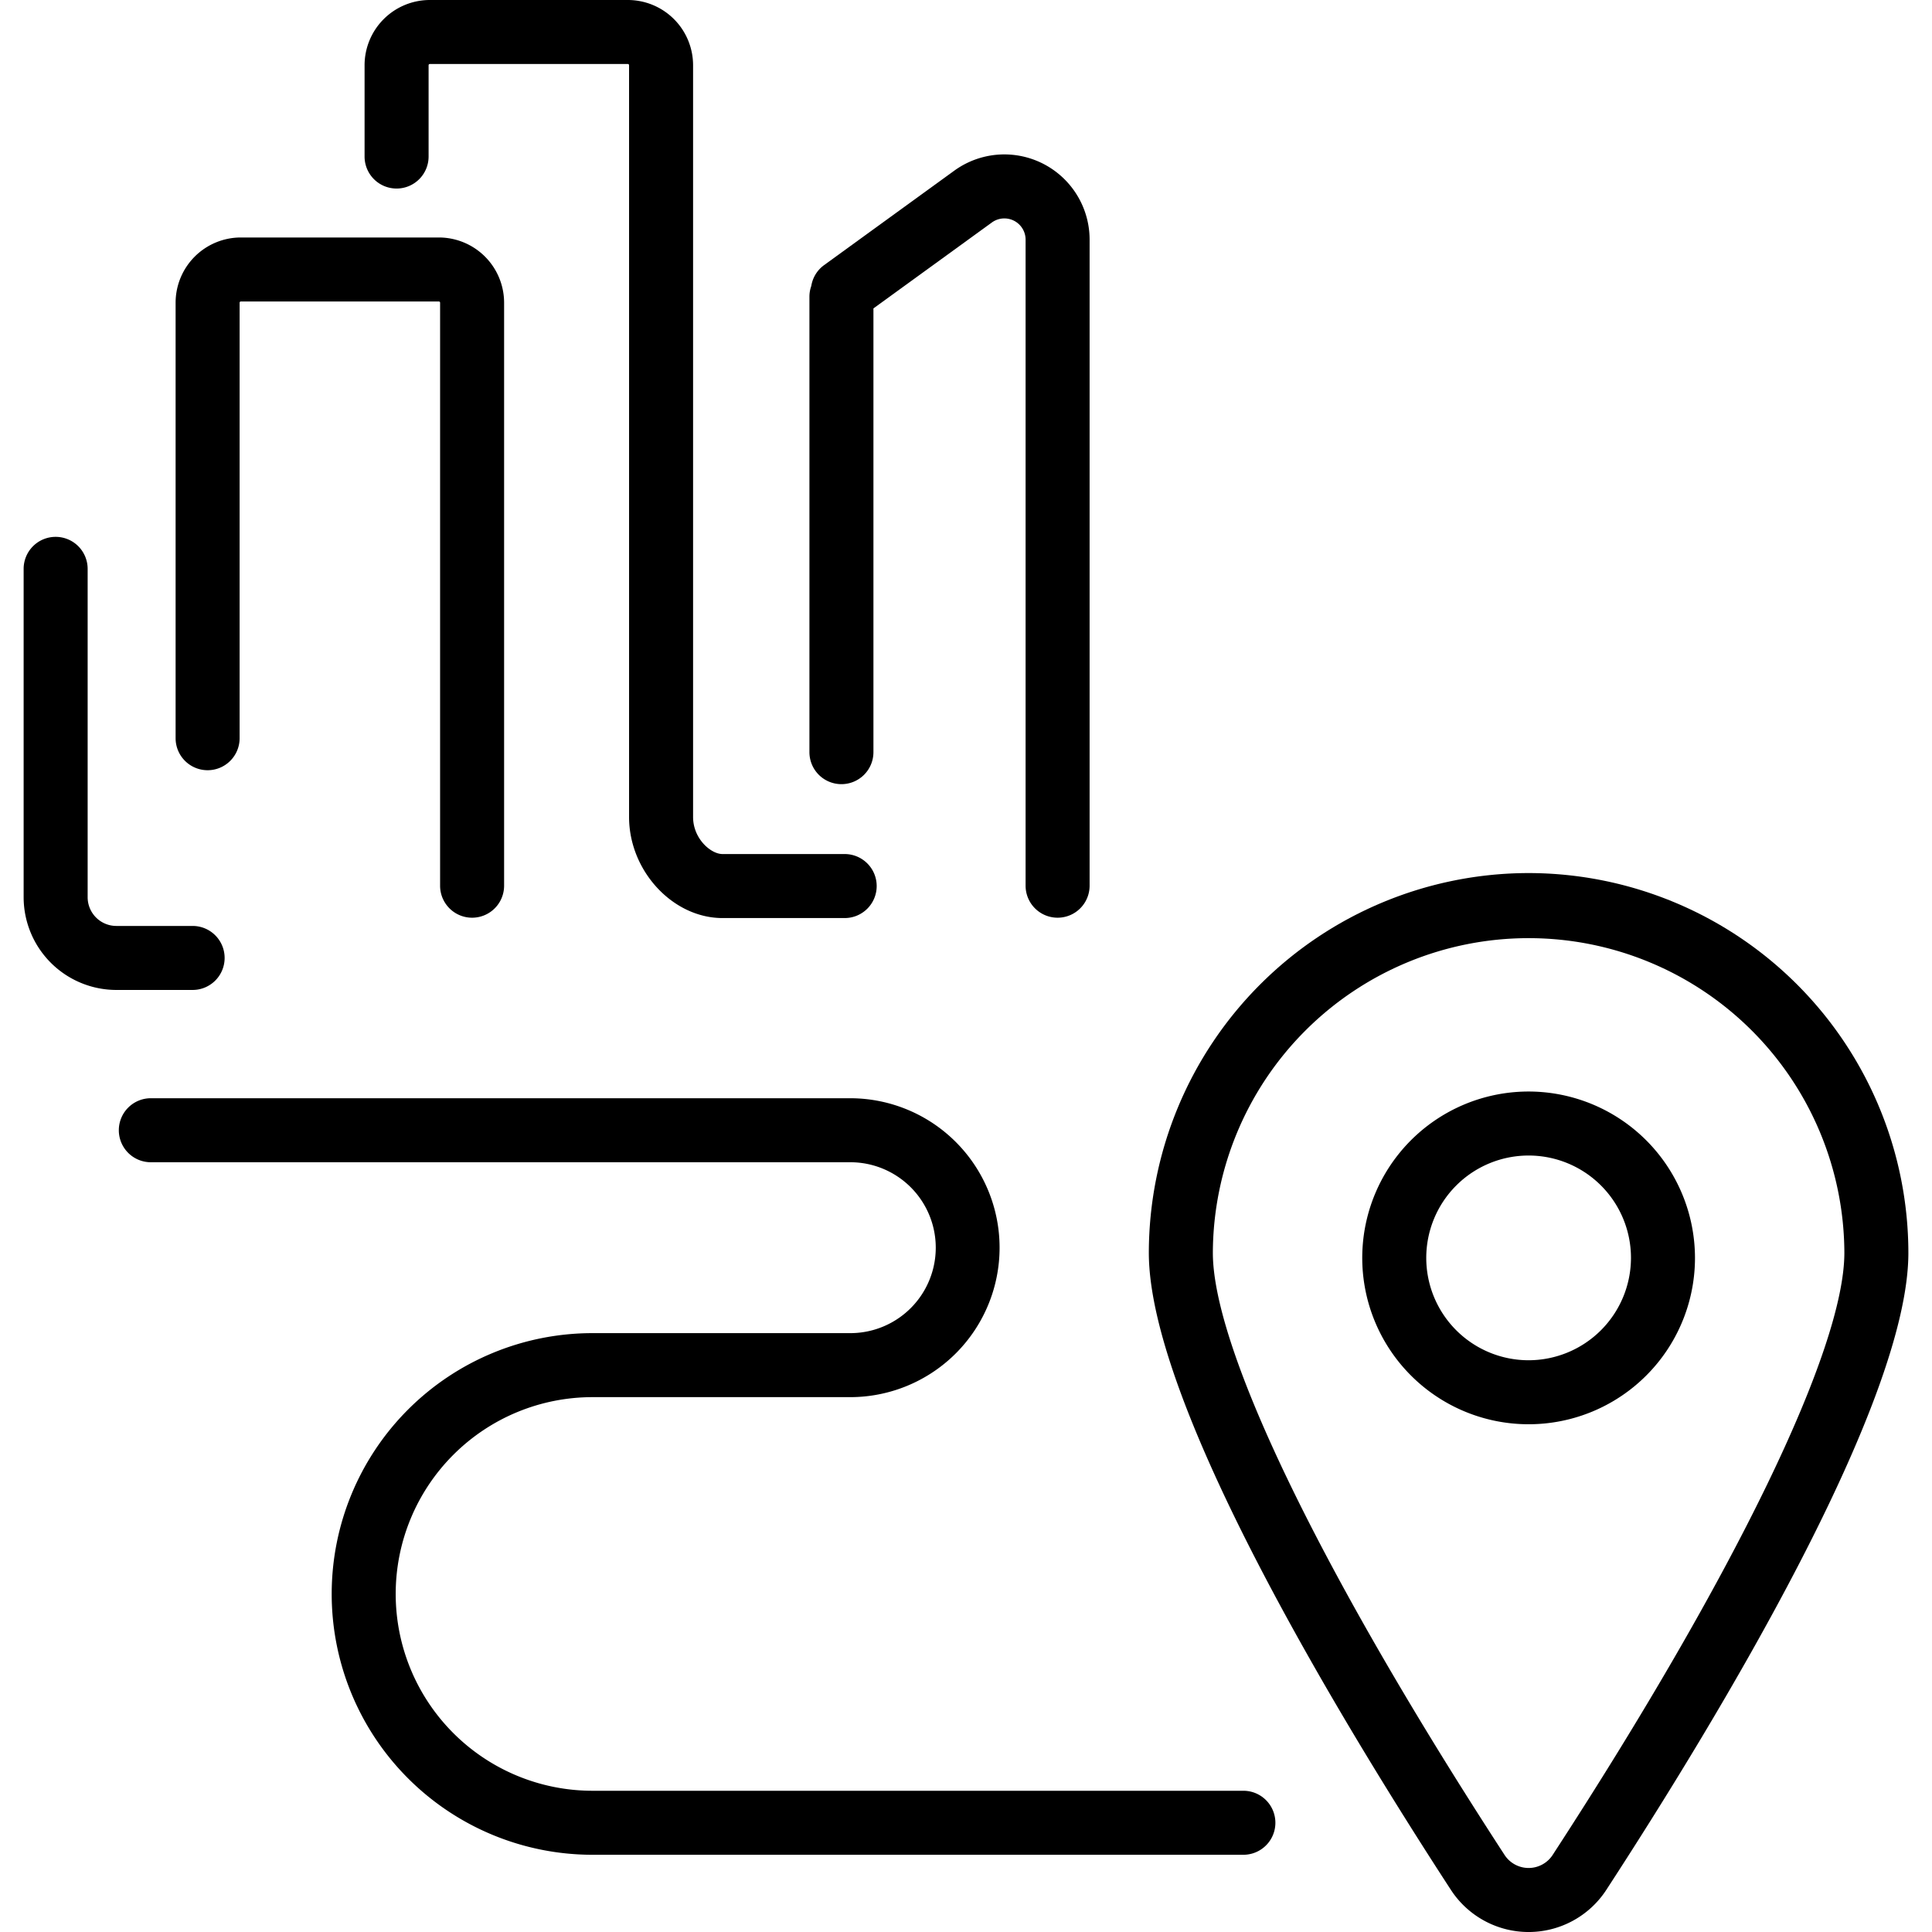
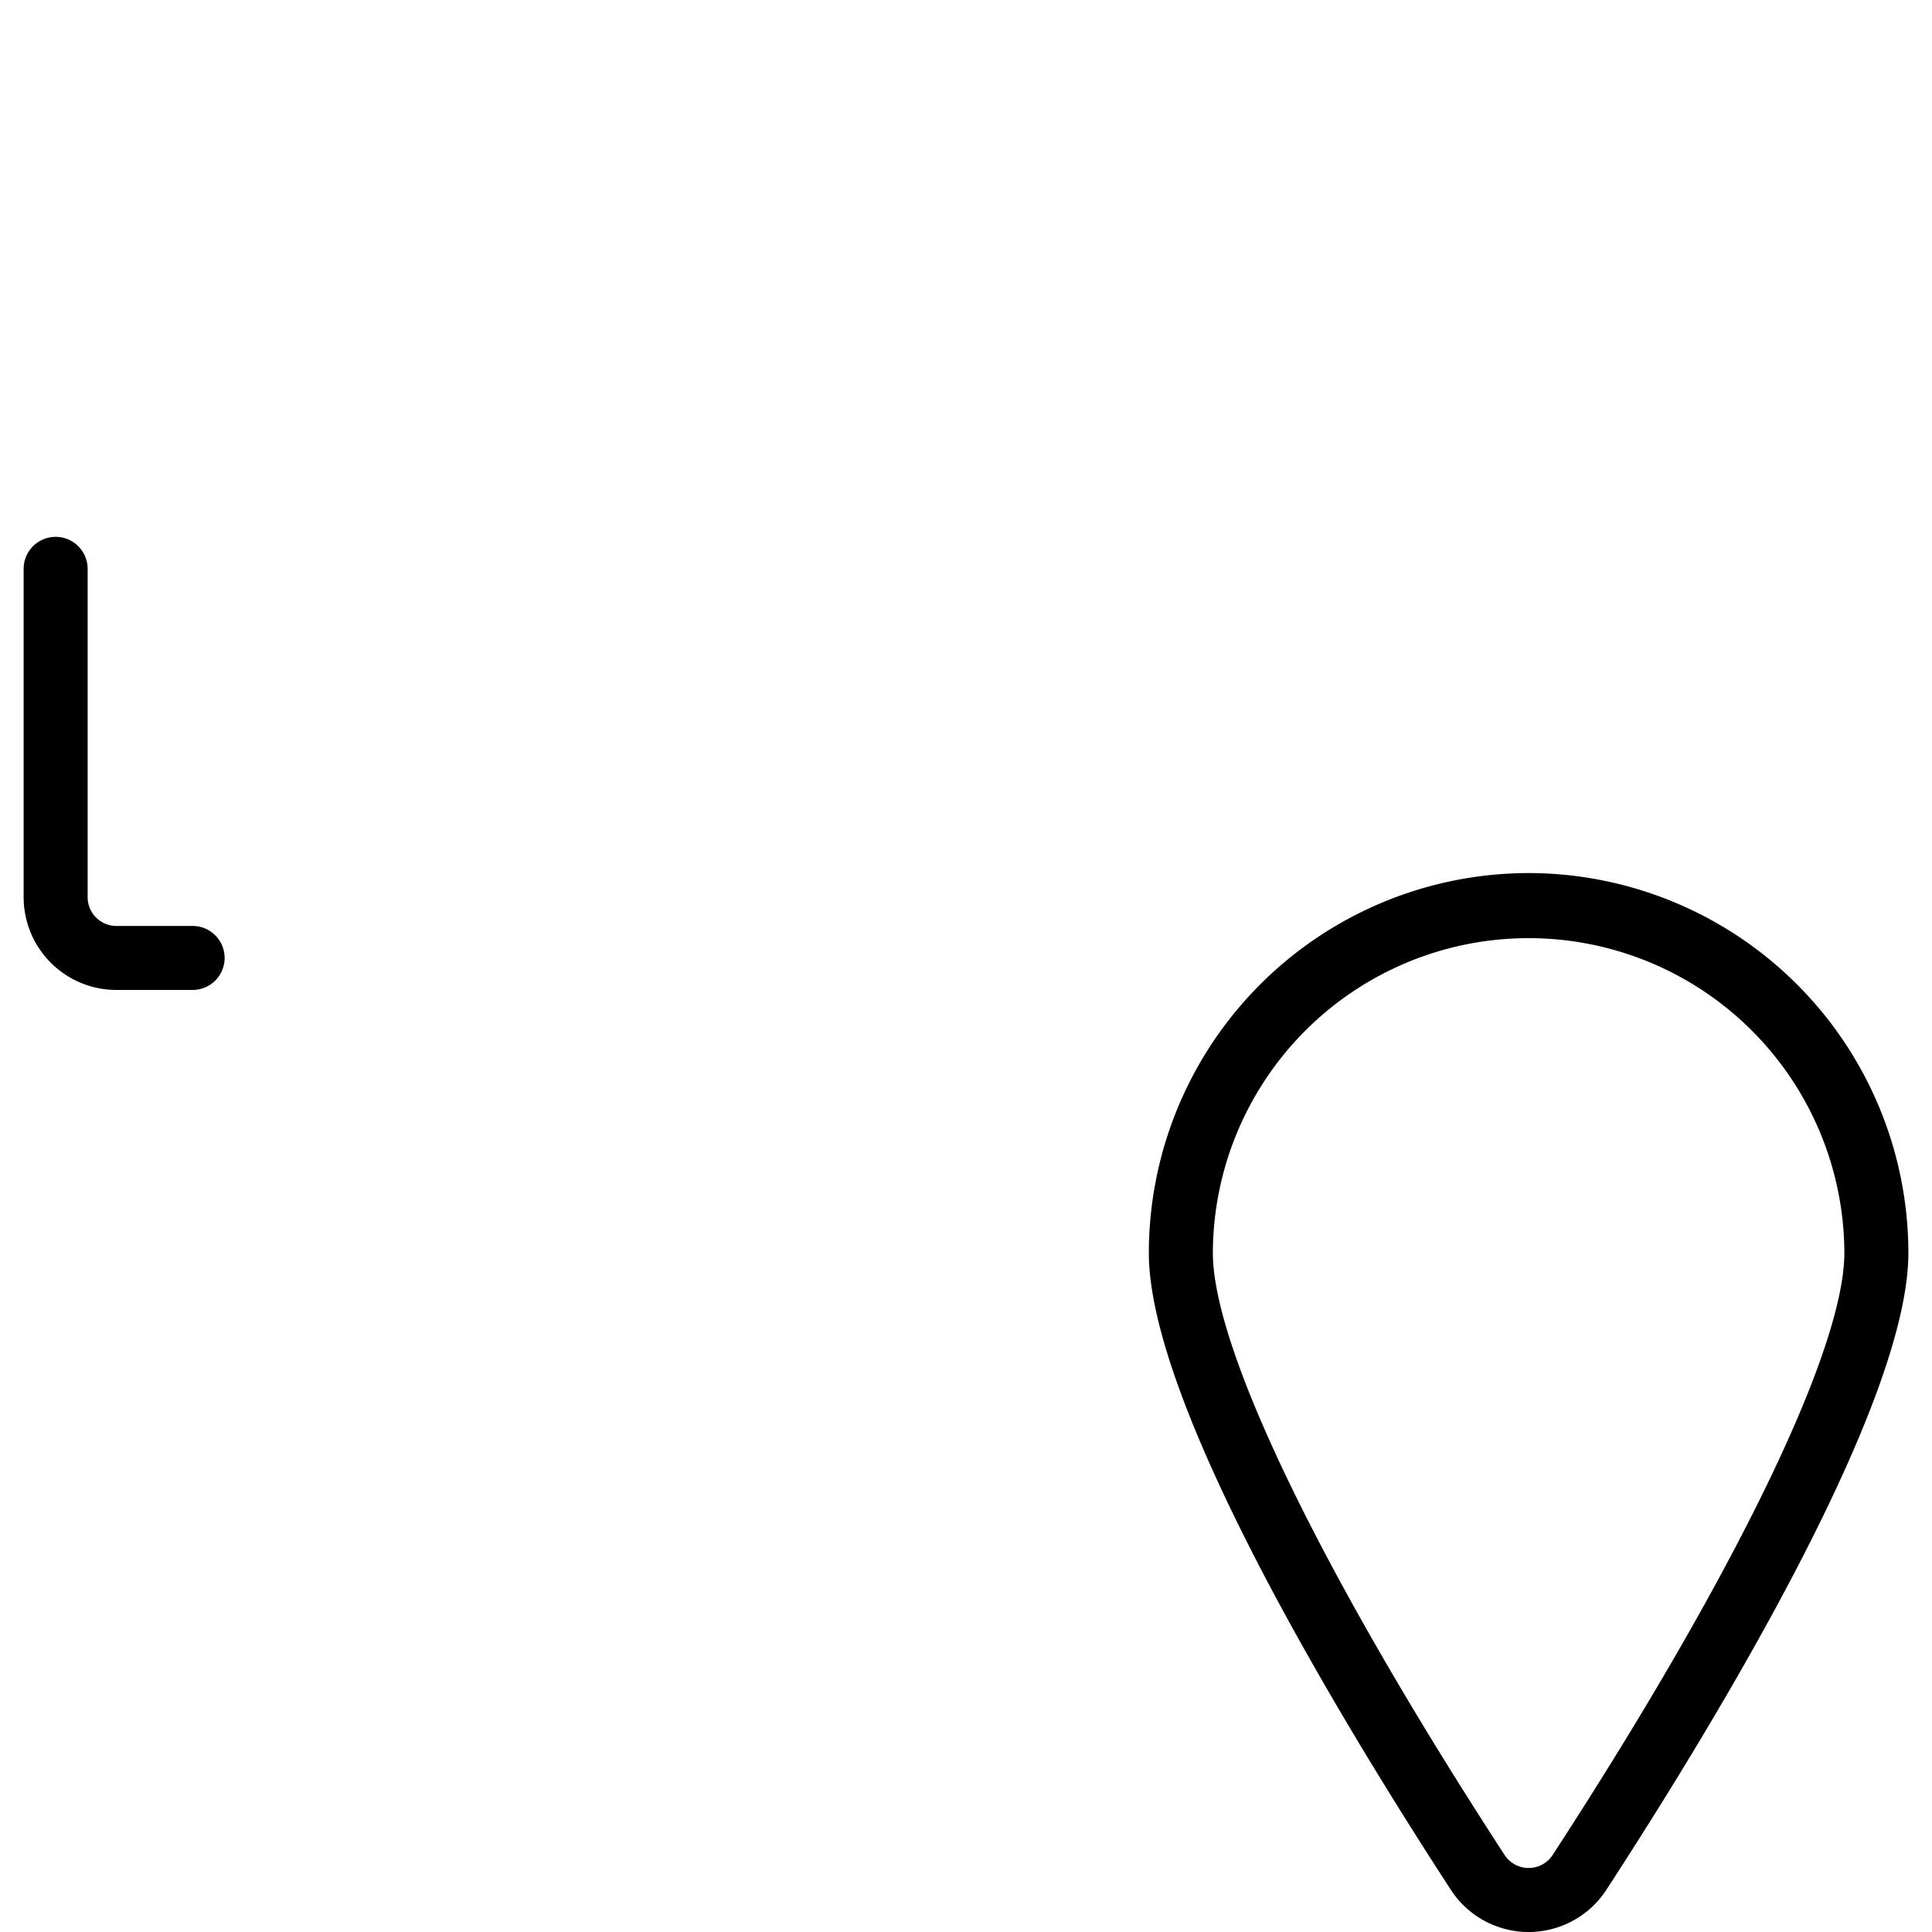
<svg xmlns="http://www.w3.org/2000/svg" id="Layer_1" height="512" viewBox="0 0 512 512" width="512" data-name="Layer 1">
  <path d="m405.1 231.371a100.755 100.755 0 0 0 -100.647 100.641c0 39.849 50.149 122.871 80.043 168.814a24.572 24.572 0 0 0 41.2 0c29.894-45.941 80.043-128.962 80.043-168.813a100.755 100.755 0 0 0 -100.639-100.642zm6.379 260.2a7.609 7.609 0 0 1 -12.76 0c-48.4-74.387-77.3-134.036-77.3-159.562a83.679 83.679 0 0 1 167.357 0c-.003 25.531-28.9 85.18-77.302 159.565z" />
-   <path d="m405.1 289.264a44.089 44.089 0 1 0 44.088 44.089 44.139 44.139 0 0 0 -44.088-44.089zm0 71.215a27.126 27.126 0 1 1 27.125-27.126 27.157 27.157 0 0 1 -27.125 27.126z" />
  <path d="m59.529 253.867a8.482 8.482 0 0 0 -8.482-8.482h-20.214a7.615 7.615 0 0 1 -7.606-7.606v-86.933a8.482 8.482 0 1 0 -16.963 0v86.933a24.6 24.6 0 0 0 24.569 24.569h20.214a8.482 8.482 0 0 0 8.482-8.481z" />
-   <path d="m55.019 204.116a8.481 8.481 0 0 0 8.482-8.481v-115.416a.322.322 0 0 1 .322-.321h52.485a.322.322 0 0 1 .322.321v154.594a8.482 8.482 0 0 0 16.963 0v-154.594a17.3 17.3 0 0 0 -17.285-17.284h-52.485a17.3 17.3 0 0 0 -17.285 17.284v115.416a8.481 8.481 0 0 0 8.481 8.481z" />
-   <path d="m105.1 49.965a8.481 8.481 0 0 0 8.482-8.482v-24.2a.322.322 0 0 1 .321-.321h52.486a.323.323 0 0 1 .321.321v199.238c0 14.262 11.574 26.773 24.767 26.773h32.279a8.482 8.482 0 1 0 0-16.963h-32.282c-3.143 0-7.8-4.119-7.8-9.81v-199.237a17.3 17.3 0 0 0 -17.288-17.284h-52.486a17.3 17.3 0 0 0 -17.284 17.284v24.2a8.481 8.481 0 0 0 8.484 8.481z" />
-   <path d="m222.988 207.81a8.482 8.482 0 0 0 8.481-8.482v-117.596l31.392-22.775a5.628 5.628 0 0 1 8.933 4.555v171.3a8.482 8.482 0 0 0 16.963 0v-171.3a22.592 22.592 0 0 0 -35.857-18.286l-34.507 25.034a8.459 8.459 0 0 0 -3.393 5.523 8.448 8.448 0 0 0 -.494 2.829v120.716a8.482 8.482 0 0 0 8.482 8.482z" />
-   <path d="m329.6 474.571h-172.578a52.157 52.157 0 1 1 0-104.314h68.47a39.607 39.607 0 0 0 0-79.213h-185.428a8.482 8.482 0 1 0 0 16.963h185.428a22.644 22.644 0 0 1 0 45.287h-68.47a69.12 69.12 0 1 0 0 138.24h172.578a8.482 8.482 0 0 0 0-16.963z" />
</svg>